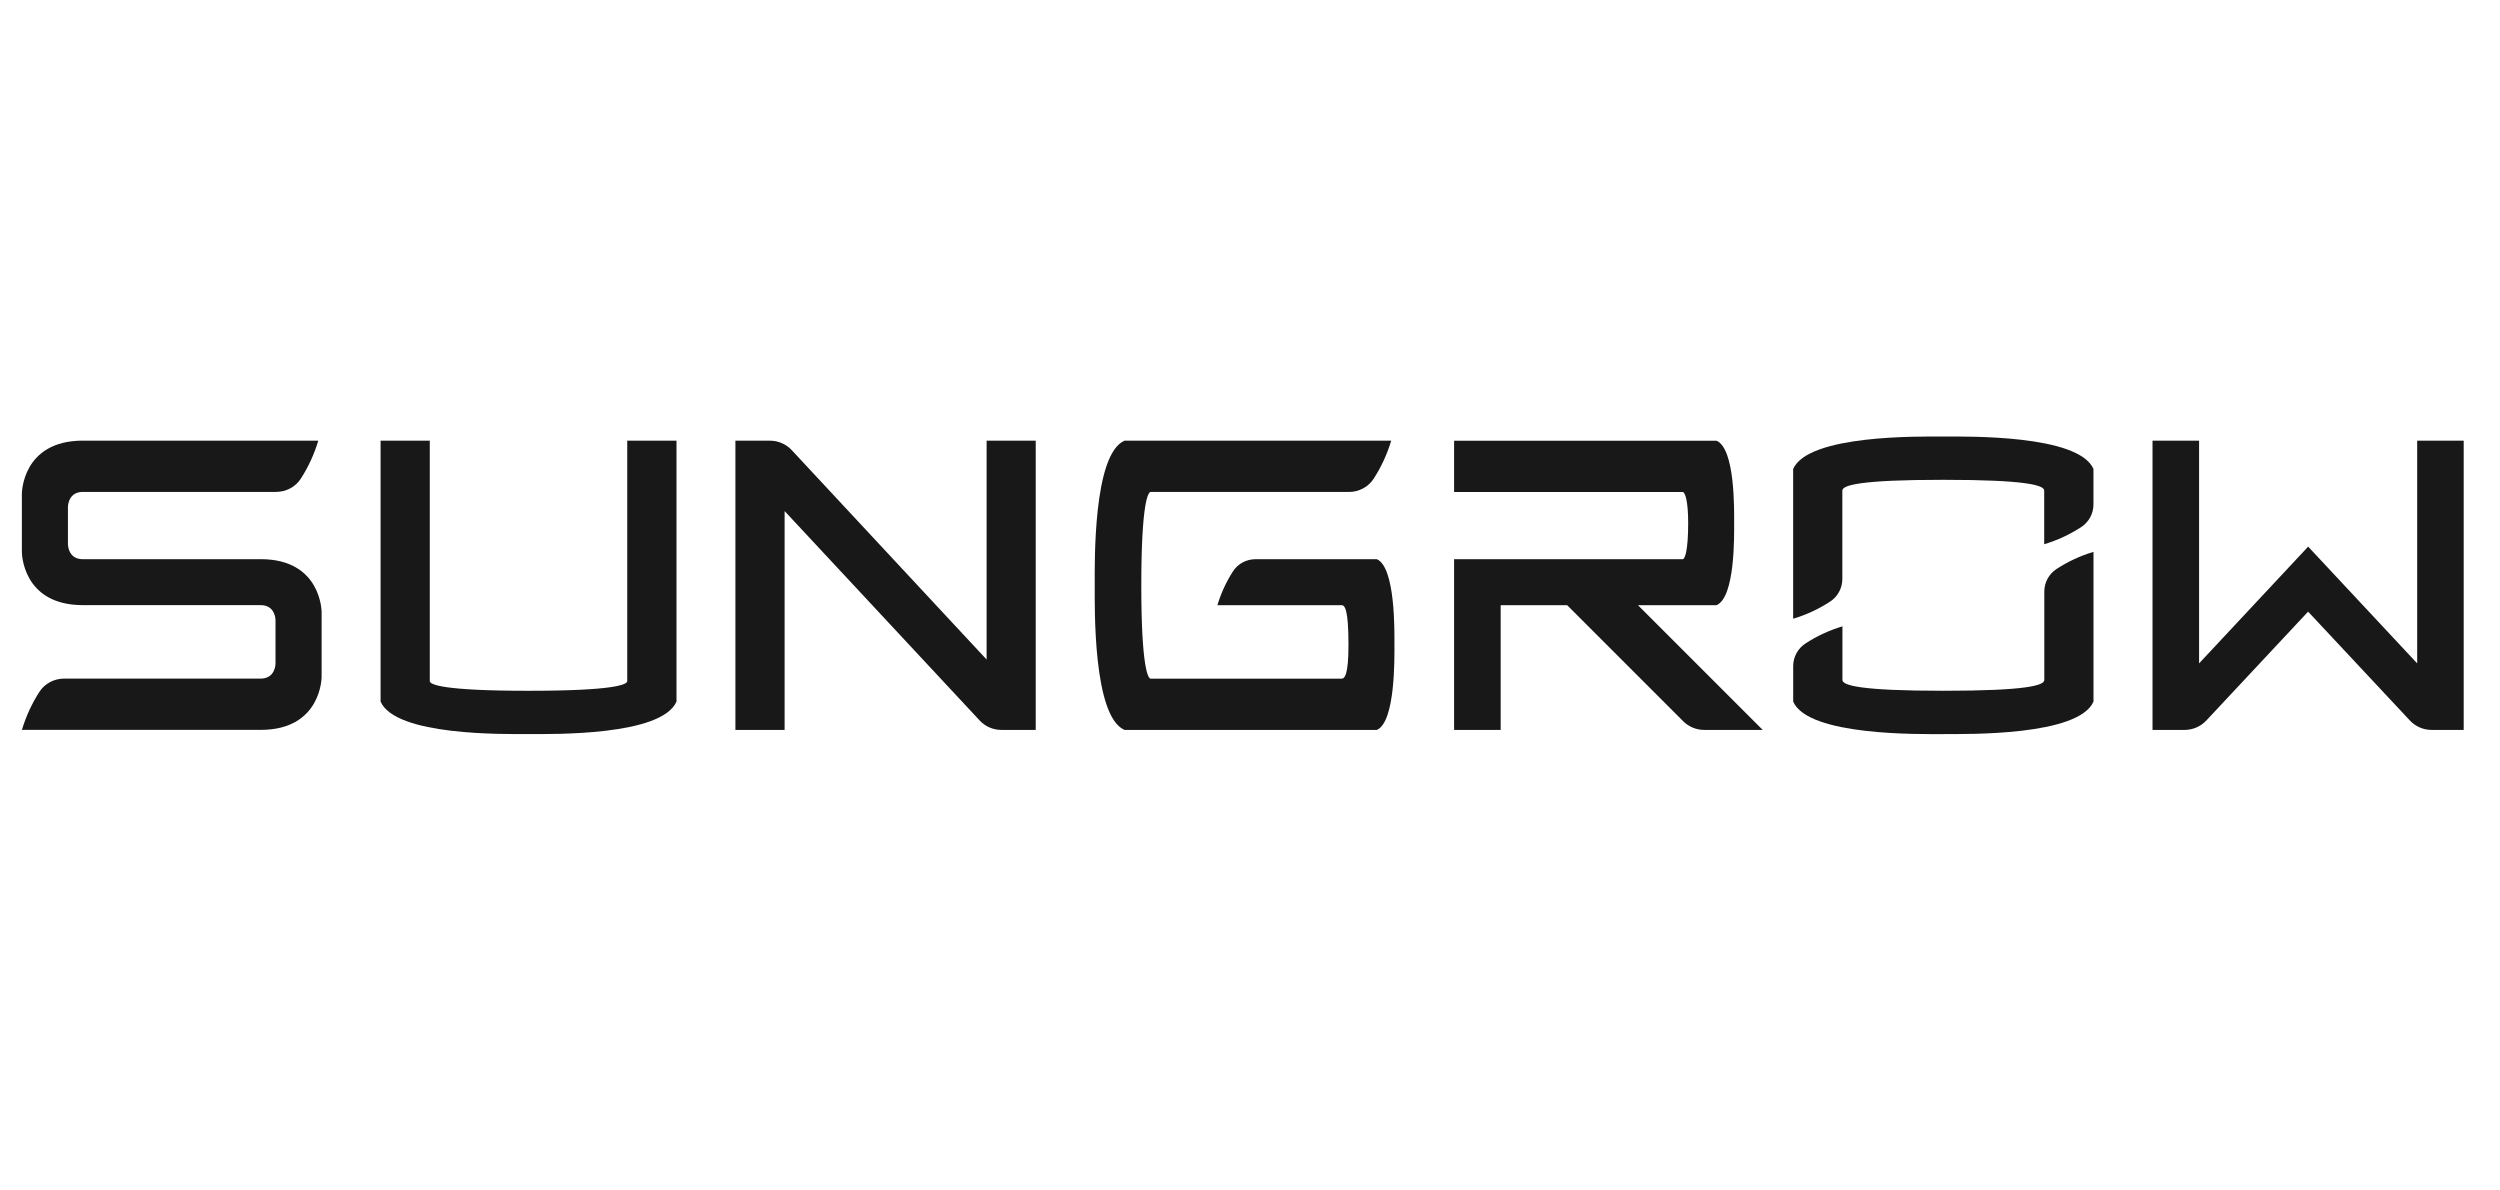
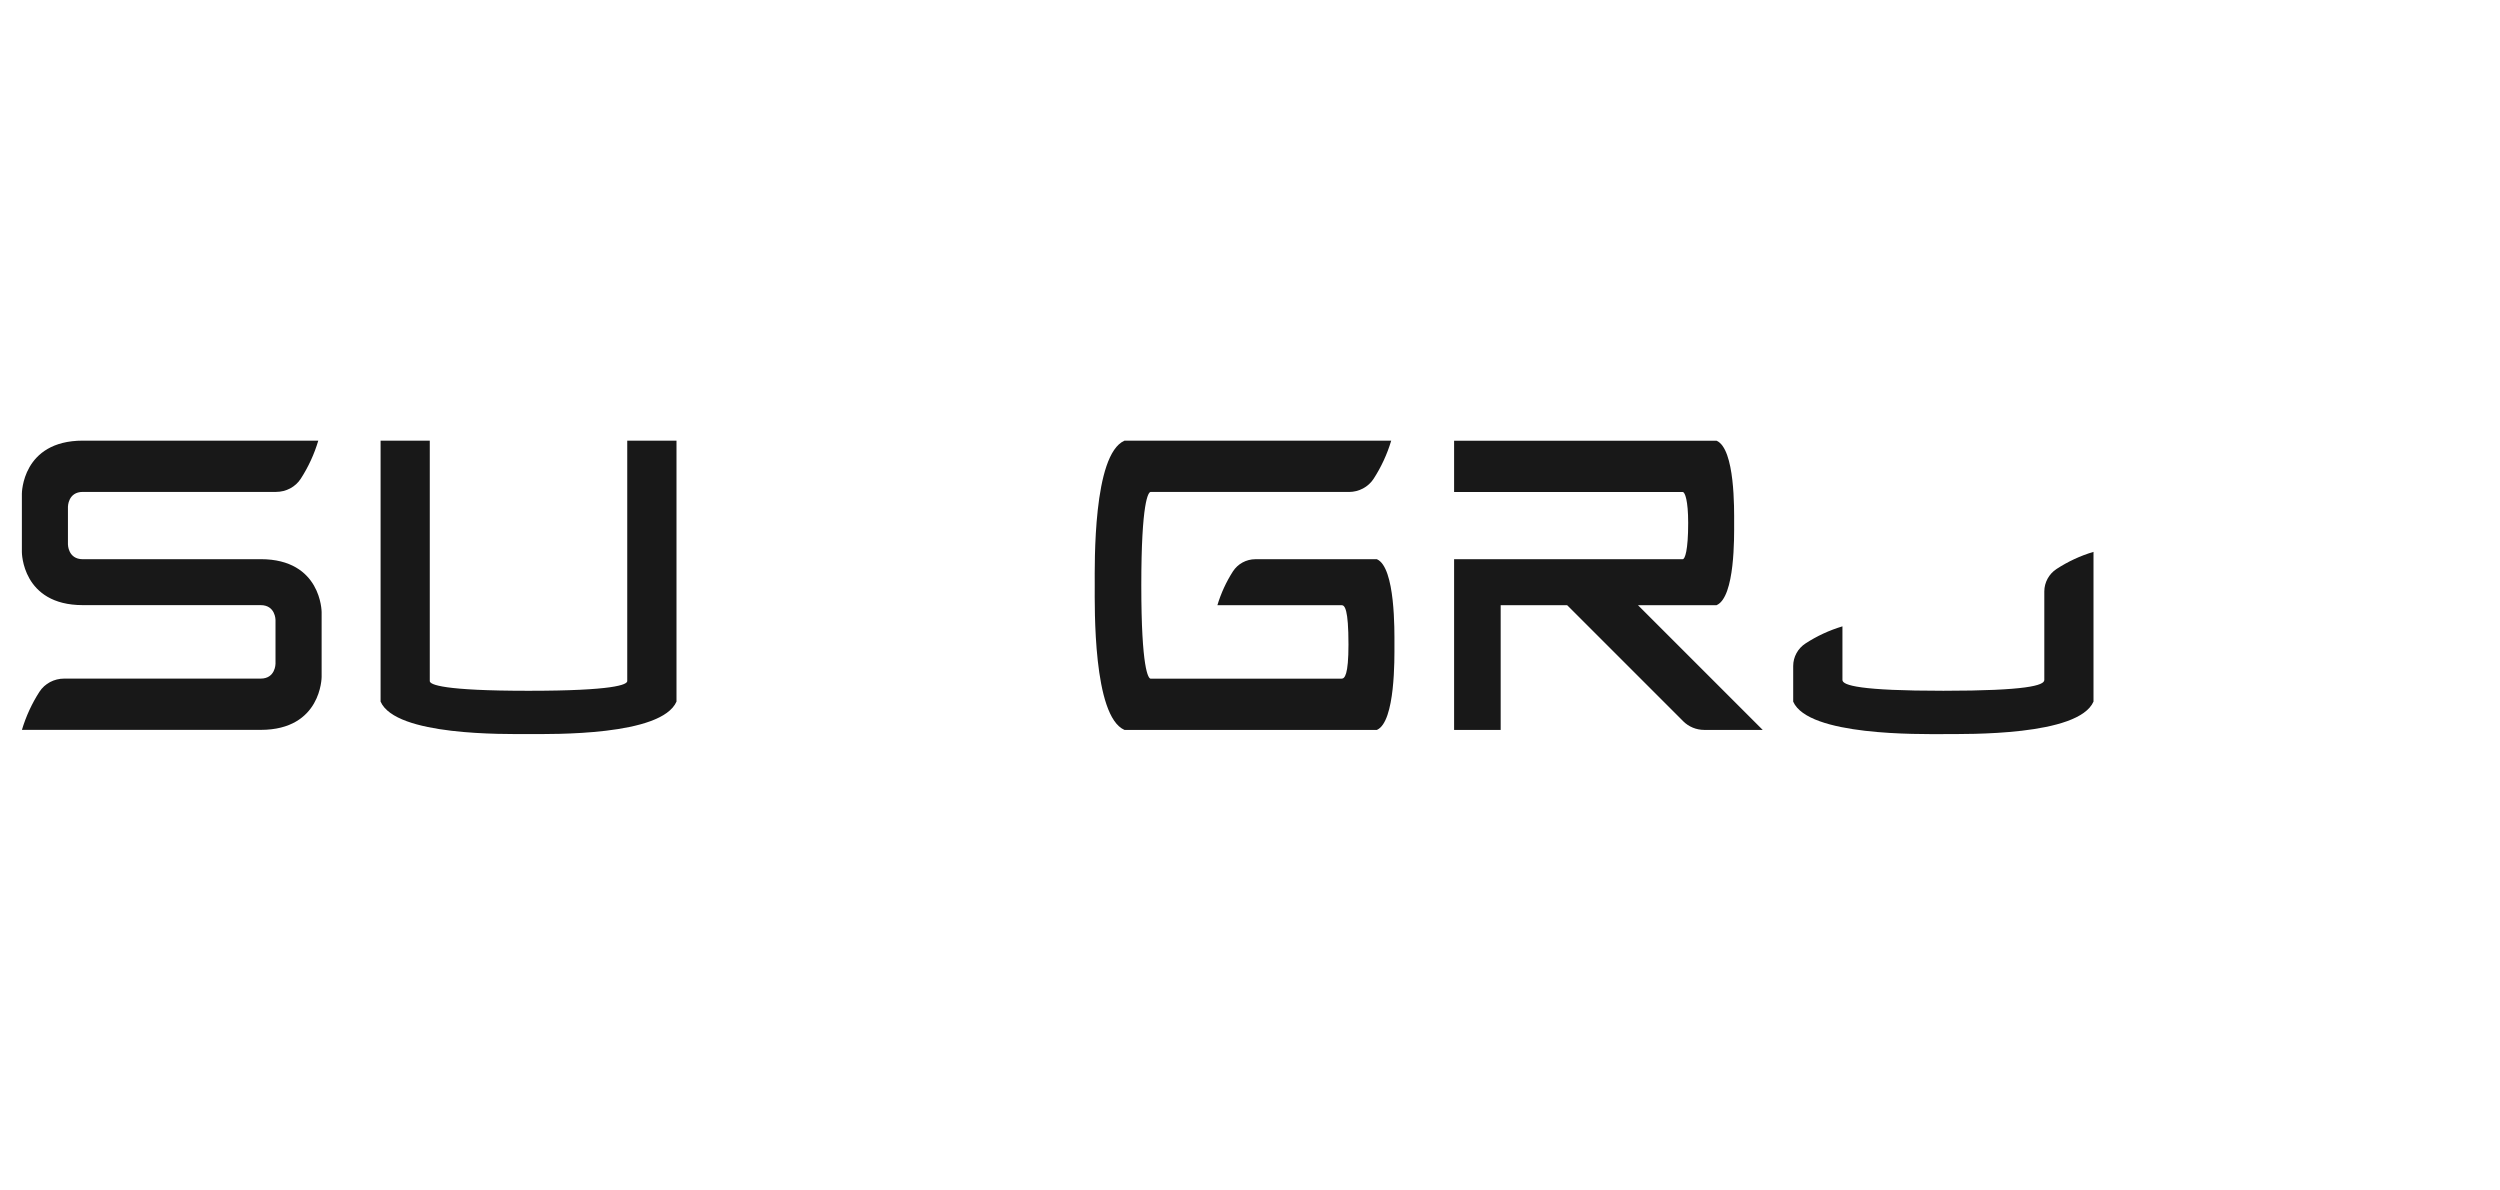
<svg xmlns="http://www.w3.org/2000/svg" width="252" height="120" viewBox="0 0 252 120" fill="none">
-   <path d="M243.652 44.421V66.869L232.662 55.1L221.668 66.869V44.421H216.974V73.576H220.205C221.036 73.576 221.826 73.235 222.397 72.628L232.657 61.654L242.918 72.628C243.483 73.235 244.279 73.576 245.109 73.576H248.341V44.421H243.647H243.652Z" fill="#181818" />
  <path d="M26.273 56.369H8.347C6.848 56.369 6.848 54.87 6.848 54.87V51.083C6.848 51.083 6.848 49.584 8.347 49.584H27.828C28.832 49.584 29.785 49.09 30.325 48.244C31.079 47.072 31.676 45.787 32.084 44.416H8.347C2.205 44.421 2.205 49.763 2.205 49.763V55.655C2.205 55.655 2.205 60.997 8.347 60.997H26.273C27.771 60.997 27.771 62.49 27.771 62.49V66.904C27.771 66.904 27.771 68.403 26.273 68.403H6.466C5.462 68.403 4.509 68.897 3.968 69.743C3.214 70.916 2.618 72.205 2.21 73.571H26.278C32.42 73.571 32.42 68.229 32.42 68.229V61.705C32.42 61.705 32.42 56.364 26.278 56.364" fill="#181818" />
-   <path d="M104.411 44.421H99.451V66.481L79.813 45.38C79.247 44.768 78.452 44.421 77.616 44.421H74.129V73.576H79.089V51.516L98.748 72.623C99.314 73.235 100.109 73.576 100.94 73.576H104.401V44.421H104.411Z" fill="#181818" />
  <path d="M63.226 44.421V68.653C63.226 69.014 61.855 69.631 53.272 69.631C44.688 69.631 43.322 69.014 43.322 68.653V44.421H38.363V70.722C39.882 74.193 50.866 73.994 53.277 73.994C55.688 73.994 66.672 74.193 68.191 70.722V44.421H63.231H63.226Z" fill="#181818" />
  <path d="M173.032 61.001C174.908 60.18 174.801 54.018 174.801 52.713C174.801 51.408 174.908 45.246 173.032 44.425H146.573V49.594H169.617C169.847 49.594 170.168 50.46 170.168 52.713C170.168 55.501 169.842 56.368 169.617 56.368H146.573V73.575H151.268V61.001H157.965L169.663 72.699C170.224 73.259 170.988 73.575 171.783 73.575H177.681L165.106 61.001H173.032Z" fill="#181818" />
-   <path d="M195.887 44.002C193.476 44.002 182.273 43.803 180.749 47.275V62.367C182.079 61.974 183.328 61.388 184.47 60.644C185.239 60.145 185.708 59.288 185.708 58.371V49.451C185.708 48.906 187.497 48.365 195.882 48.365C204.267 48.365 206.056 48.911 206.056 49.451V54.859C207.386 54.461 208.635 53.875 209.777 53.136C210.546 52.637 211.02 51.78 211.02 50.863V47.269C209.506 43.803 198.298 44.002 195.887 44.002Z" fill="#181818" />
  <path d="M195.887 73.993C198.298 73.993 209.506 74.192 211.025 70.721V55.628C209.695 56.021 208.446 56.607 207.304 57.351C206.535 57.851 206.066 58.707 206.066 59.624V68.544C206.066 69.09 204.277 69.63 195.892 69.63C187.507 69.63 185.718 69.085 185.718 68.544V63.136C184.388 63.534 183.139 64.115 181.997 64.859C181.228 65.359 180.754 66.21 180.754 67.132V70.726C182.273 74.197 193.481 73.998 195.892 73.998" fill="#181818" />
  <path d="M138.79 56.369H126.542C125.625 56.369 124.763 56.838 124.269 57.612C123.606 58.652 123.076 59.794 122.714 61.002H135.233C135.543 61.002 135.926 61.349 135.926 64.973C135.926 68.061 135.538 68.408 135.233 68.408H115.981C115.752 68.408 115.043 67.434 115.043 58.999C115.043 50.563 115.752 49.59 115.981 49.59H135.972C136.976 49.59 137.924 49.095 138.469 48.249C139.224 47.077 139.825 45.792 140.233 44.421H113.346C110.165 45.813 110.349 56.787 110.349 58.999C110.349 61.211 110.165 72.185 113.346 73.576H138.79C140.666 72.756 140.559 66.277 140.559 64.973C140.559 63.668 140.666 57.189 138.79 56.369Z" fill="#181818" />
</svg>